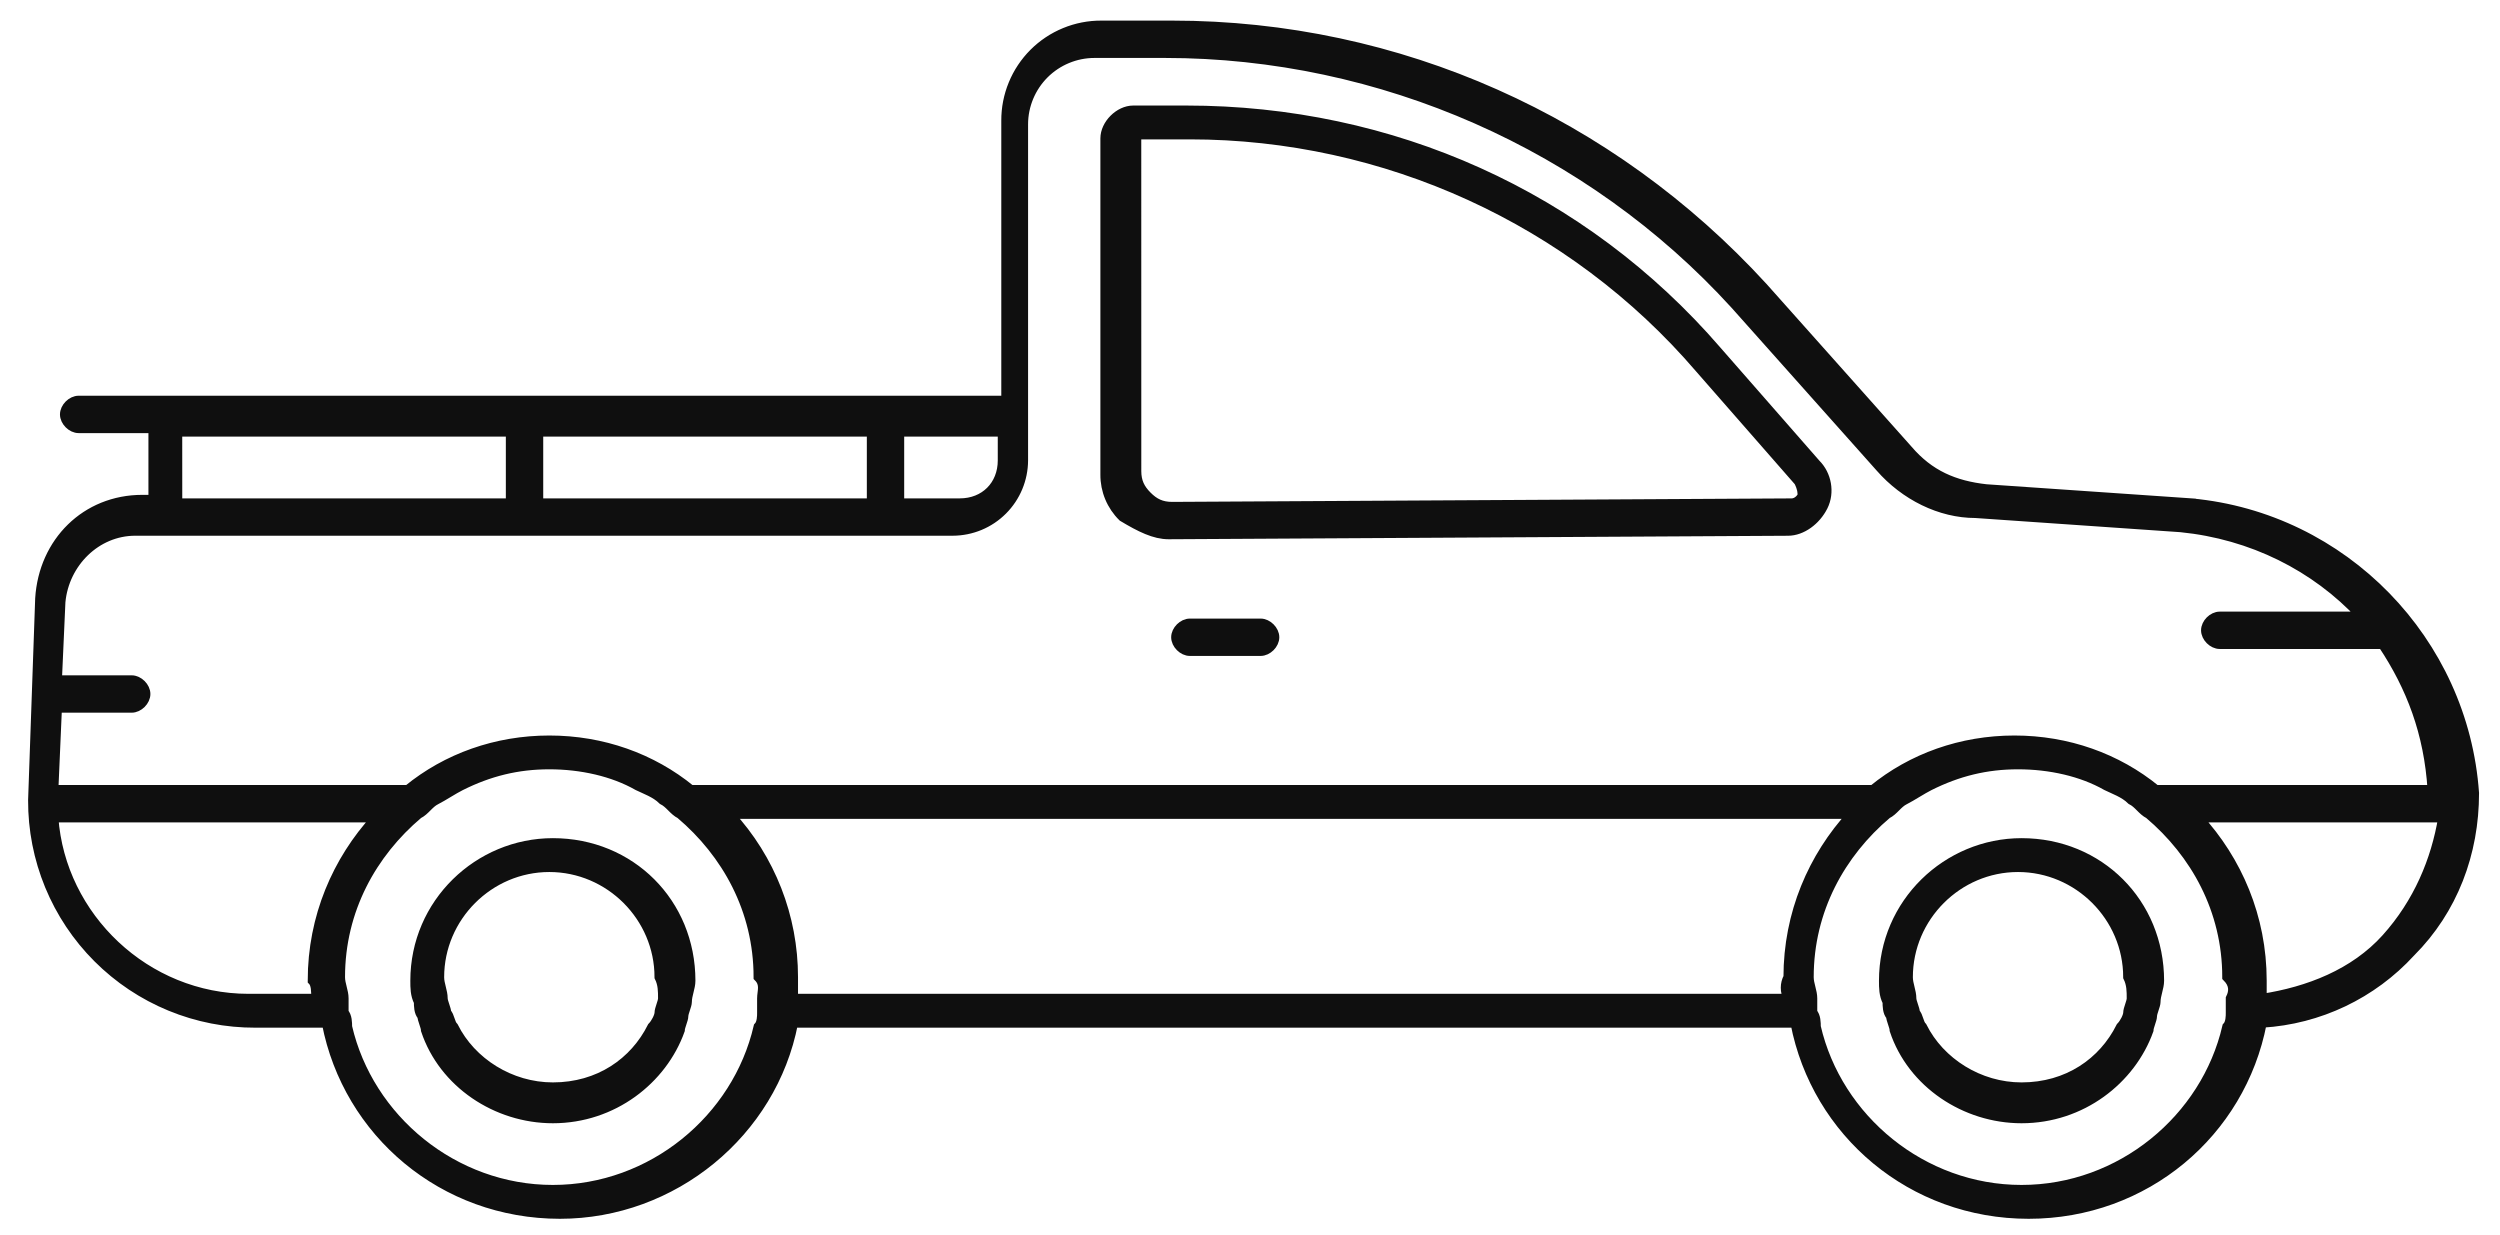
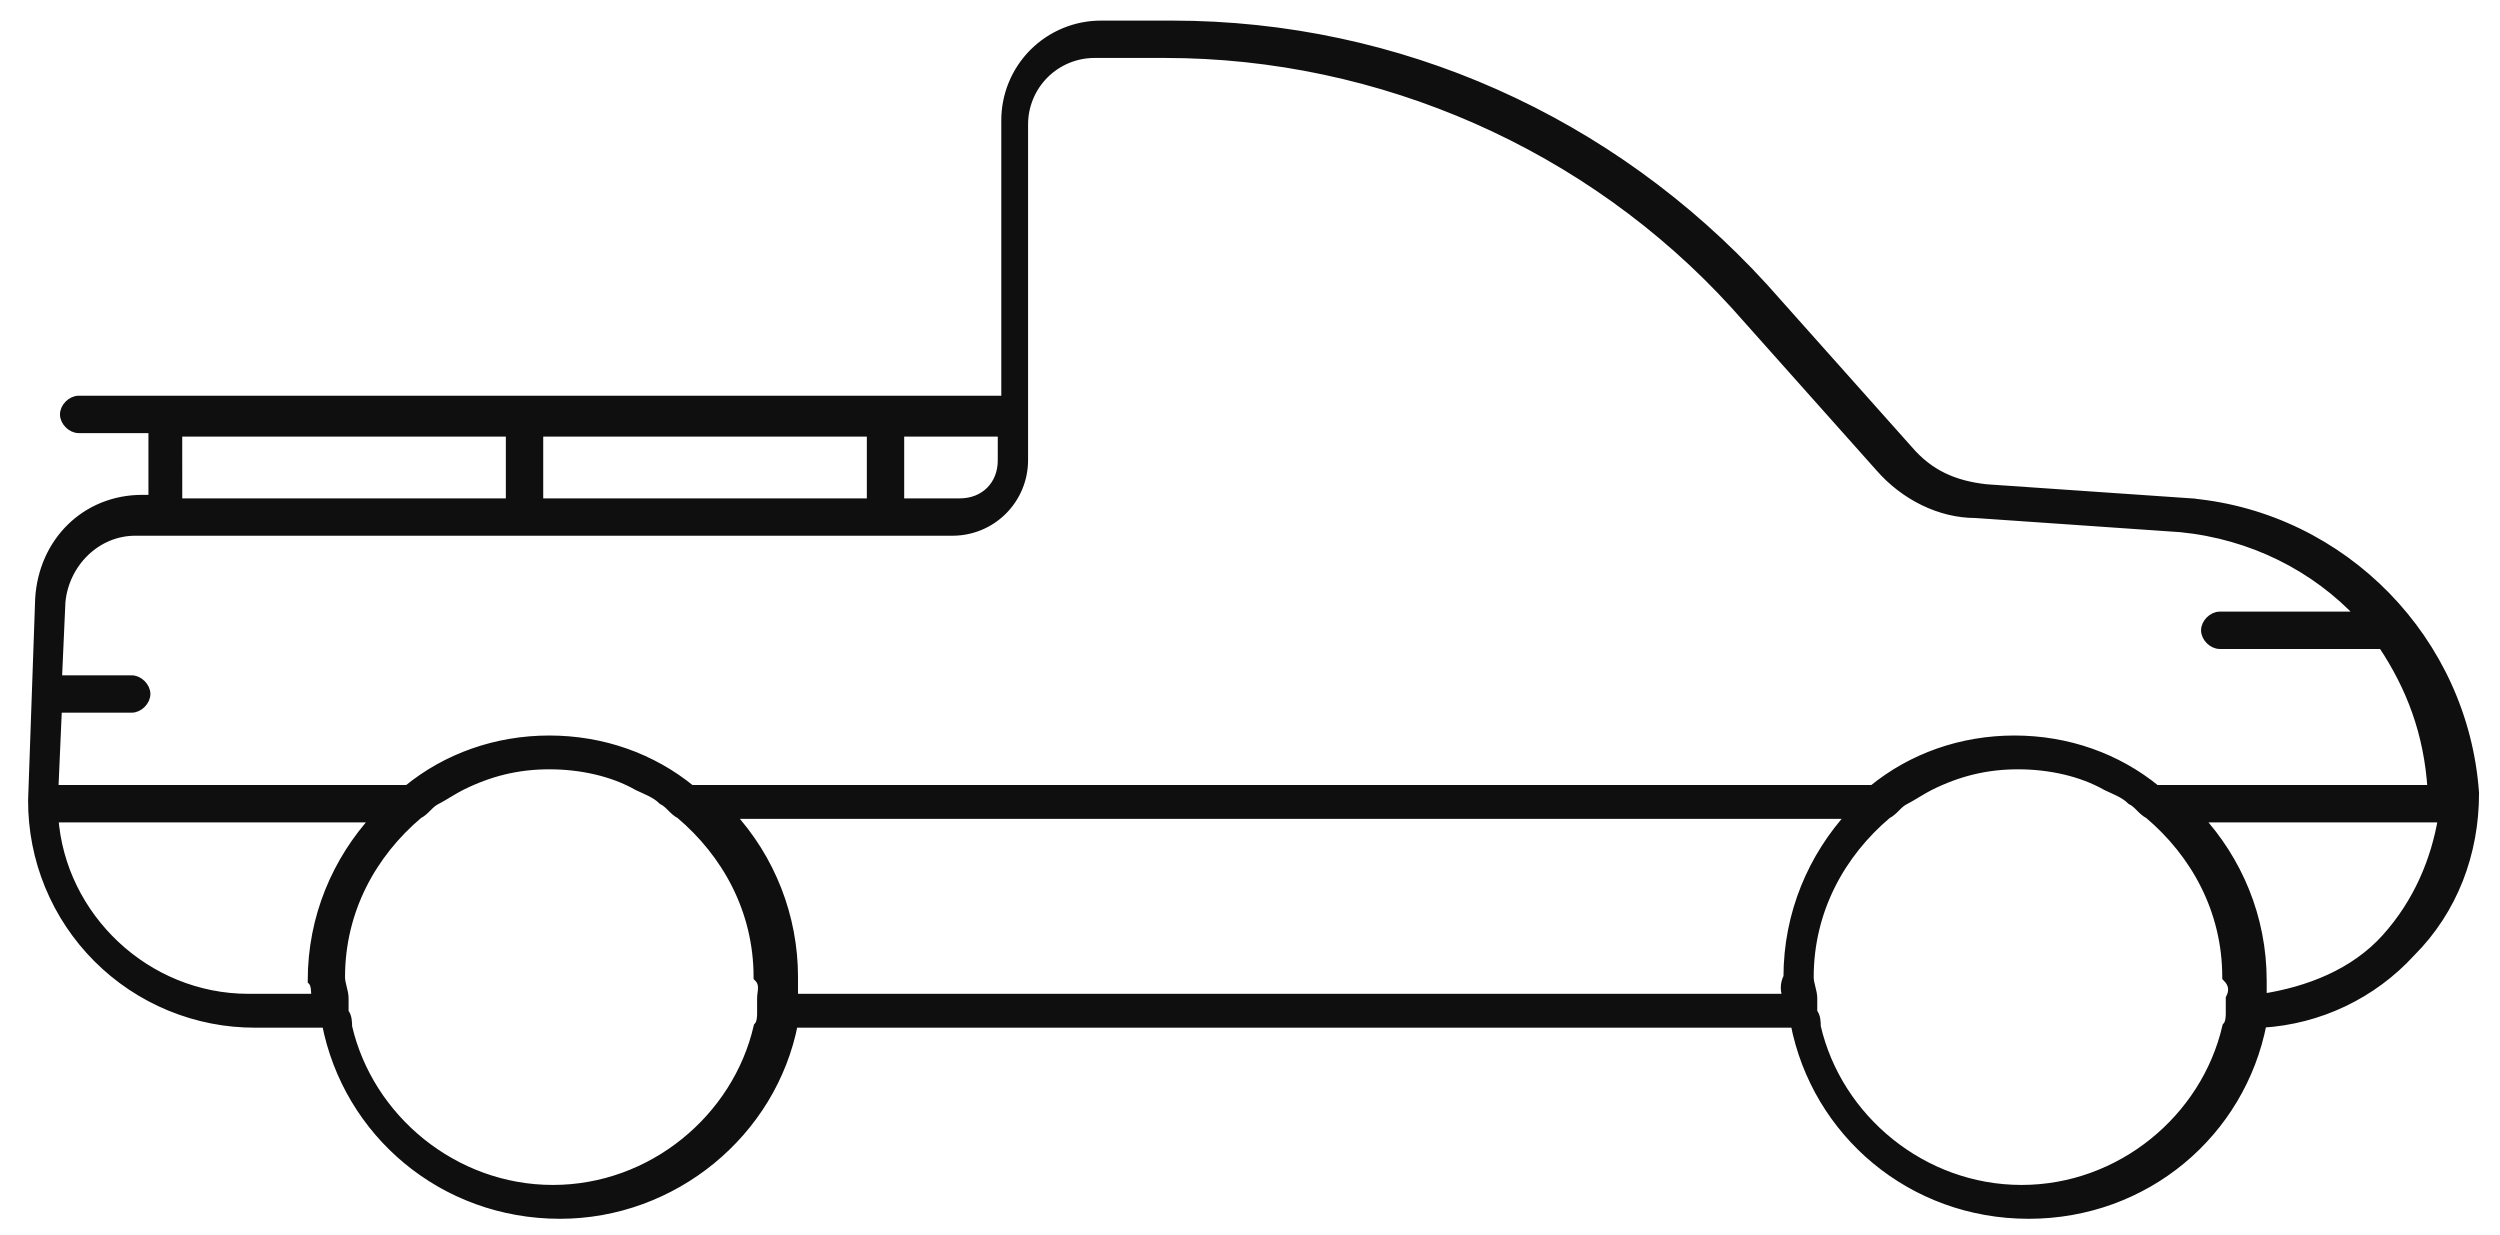
<svg xmlns="http://www.w3.org/2000/svg" width="83" height="41" viewBox="0 0 83 41" fill="none">
  <g id="pickup-red 1" clip-path="url(#clip0_102_5093)">
    <path id="Vector" d="M72.754 16.696L65.94 16.227C64.882 16.109 64.06 15.756 63.355 14.934L58.538 9.529C53.485 4.007 46.435 0.834 38.915 0.834H36.565C36.148 0.832 35.734 0.913 35.349 1.072C34.963 1.231 34.613 1.464 34.318 1.759C34.023 2.054 33.789 2.405 33.631 2.79C33.472 3.176 33.391 3.589 33.393 4.007V13.288H2.611C2.376 13.288 2.141 13.523 2.141 13.759C2.141 13.994 2.376 14.229 2.611 14.229H5.078V16.579H4.726C2.846 16.579 1.436 17.989 1.318 19.868L1.083 26.567C1.079 27.54 1.268 28.504 1.638 29.404C2.009 30.304 2.554 31.122 3.242 31.81C3.93 32.498 4.748 33.044 5.648 33.414C6.548 33.785 7.512 33.973 8.486 33.969H10.836C11.54 37.611 14.713 40.314 18.59 40.314C22.35 40.314 25.64 37.611 26.344 33.969H59.595C60.3 37.611 63.472 40.314 67.35 40.314C71.227 40.314 74.4 37.611 75.104 33.969C76.992 33.856 78.761 33.014 80.039 31.619C81.449 30.209 82.154 28.329 82.154 26.331C81.801 21.279 77.806 17.167 72.754 16.697V16.696ZM29.869 14.346H33.276V15.286C33.276 16.108 32.689 16.696 31.866 16.696H29.869V14.346ZM17.885 14.346H28.929V16.696H17.885V14.346ZM5.9 14.346H16.944V16.696H5.901L5.9 14.346ZM1.906 23.511H4.372C4.608 23.511 4.843 23.276 4.843 23.041C4.843 22.806 4.608 22.571 4.373 22.571H1.906L2.022 19.986C2.141 18.693 3.197 17.636 4.491 17.636H31.632C32.255 17.634 32.852 17.386 33.292 16.945C33.732 16.505 33.98 15.908 33.982 15.286V4.124C33.984 3.501 34.232 2.905 34.672 2.464C35.113 2.024 35.709 1.776 36.332 1.774H38.681C45.848 1.774 52.781 4.829 57.598 10.116L62.415 15.521C63.237 16.461 64.413 17.048 65.587 17.048L72.402 17.519C74.752 17.754 76.867 18.811 78.394 20.456H73.694C73.46 20.456 73.225 20.691 73.225 20.926C73.225 21.161 73.46 21.396 73.695 21.396H79.1C80.04 22.806 80.626 24.334 80.745 26.213H71.58C70.288 25.157 68.643 24.569 66.88 24.569C65.117 24.569 63.473 25.156 62.18 26.213H22.938C21.646 25.157 20.001 24.569 18.238 24.569C16.476 24.569 14.831 25.156 13.538 26.213H1.788L1.906 23.511H1.906ZM10.483 33.145H8.25C4.843 33.145 2.023 30.442 1.788 27.153H12.48C11.188 28.563 10.366 30.442 10.366 32.557C10.483 32.675 10.483 32.911 10.483 33.145ZM25.286 33.145V33.615C25.286 33.733 25.286 33.968 25.17 34.086C24.465 37.14 21.645 39.49 18.355 39.49C15.065 39.49 12.245 37.14 11.54 34.086C11.54 33.968 11.54 33.733 11.423 33.615V33.145C11.423 32.91 11.305 32.676 11.305 32.441C11.305 30.207 12.363 28.327 13.89 27.036C14.125 26.919 14.243 26.683 14.477 26.566C14.711 26.448 15.064 26.213 15.3 26.096C16.24 25.625 17.179 25.391 18.236 25.391C19.294 25.391 20.351 25.626 21.174 26.096C21.409 26.212 21.761 26.331 21.996 26.566C22.231 26.682 22.349 26.918 22.584 27.036C24.111 28.328 25.169 30.208 25.169 32.441C25.404 32.676 25.286 32.91 25.286 33.145H25.286ZM59.361 33.145H26.344V32.441C26.345 30.437 25.59 28.507 24.23 27.036H61.475C60.183 28.446 59.361 30.326 59.361 32.441C59.303 32.549 59.272 32.67 59.272 32.793C59.272 32.916 59.303 33.036 59.361 33.145ZM74.046 33.145V33.615C74.046 33.733 74.046 33.968 73.93 34.086C73.225 37.14 70.405 39.49 67.115 39.49C63.825 39.49 61.005 37.14 60.3 34.086C60.3 33.968 60.3 33.733 60.183 33.615V33.145C60.183 32.91 60.065 32.676 60.065 32.441C60.065 30.207 61.123 28.327 62.65 27.036C62.885 26.919 63.002 26.683 63.237 26.566C63.471 26.448 63.825 26.213 64.06 26.096C65 25.625 65.94 25.391 66.997 25.391C68.055 25.391 69.112 25.626 69.935 26.096C70.169 26.212 70.522 26.331 70.757 26.566C70.992 26.682 71.11 26.918 71.344 27.036C72.871 28.328 73.929 30.208 73.929 32.441C74.164 32.676 74.164 32.91 74.046 33.145ZM79.216 31.148C78.158 32.323 76.631 32.91 75.104 33.145V32.558C75.104 30.443 74.281 28.563 72.989 27.153H81.096C80.861 28.563 80.274 29.973 79.216 31.148Z" fill="#0F0F0F" stroke="#0F0F0F" stroke-width="0.3" />
-     <path id="Vector_2" d="M67.116 27.977C64.648 27.977 62.532 29.975 62.532 32.561C62.532 32.795 62.532 33.03 62.651 33.265C62.651 33.382 62.651 33.617 62.768 33.735C62.768 33.852 62.886 34.087 62.886 34.205C63.473 35.968 65.236 37.142 67.116 37.142C69.113 37.142 70.757 35.851 71.346 34.205C71.346 34.088 71.463 33.852 71.463 33.735C71.463 33.617 71.58 33.382 71.58 33.265C71.58 33.03 71.698 32.795 71.698 32.56C71.698 29.975 69.701 27.977 67.116 27.977ZM70.757 33.147C70.757 33.265 70.641 33.501 70.641 33.618C70.641 33.735 70.522 33.971 70.405 34.088C69.818 35.263 68.643 36.086 67.115 36.086C65.707 36.086 64.413 35.263 63.826 34.088C63.708 33.971 63.708 33.736 63.591 33.618C63.591 33.501 63.473 33.265 63.473 33.147C63.473 32.912 63.357 32.677 63.357 32.443C63.357 30.446 65.001 28.801 66.998 28.801C68.995 28.801 70.64 30.446 70.64 32.442C70.757 32.678 70.757 32.913 70.757 33.147ZM18.356 27.977C15.888 27.977 13.773 29.975 13.773 32.561C13.773 32.795 13.773 33.03 13.891 33.265C13.891 33.382 13.891 33.617 14.008 33.735C14.008 33.852 14.126 34.087 14.126 34.205C14.714 35.968 16.476 37.142 18.356 37.142C20.352 37.142 21.997 35.851 22.585 34.205C22.585 34.088 22.703 33.852 22.703 33.735C22.703 33.617 22.82 33.382 22.82 33.265C22.82 33.03 22.938 32.795 22.938 32.56C22.938 29.975 20.941 27.977 18.356 27.977ZM21.997 33.147C21.997 33.265 21.881 33.501 21.881 33.618C21.881 33.735 21.762 33.971 21.645 34.088C21.058 35.263 19.883 36.086 18.356 36.086C16.946 36.086 15.653 35.263 15.066 34.088C14.948 33.971 14.948 33.736 14.831 33.618C14.831 33.501 14.713 33.265 14.713 33.147C14.713 32.912 14.596 32.677 14.596 32.443C14.596 30.446 16.241 28.801 18.238 28.801C20.235 28.801 21.88 30.446 21.88 32.442C21.998 32.678 21.997 32.913 21.997 33.147ZM38.798 17.753L59.359 17.637C59.829 17.637 60.299 17.283 60.534 16.814C60.769 16.344 60.652 15.756 60.299 15.403L57.009 11.644C52.545 6.474 46.2 3.654 39.385 3.654H37.623C37.153 3.654 36.683 4.124 36.683 4.594V15.757C36.681 16.019 36.732 16.279 36.833 16.521C36.934 16.764 37.082 16.983 37.27 17.167C37.858 17.519 38.328 17.753 38.798 17.753ZM37.74 4.477H39.502C45.965 4.477 52.192 7.297 56.422 12.231L59.712 15.991C59.829 16.226 59.829 16.343 59.829 16.461C59.829 16.461 59.712 16.697 59.477 16.697L38.916 16.813C38.562 16.813 38.328 16.697 38.093 16.461C37.858 16.226 37.741 15.991 37.741 15.639L37.74 4.477ZM41.853 20.687H39.503C39.268 20.687 39.033 20.922 39.033 21.157C39.033 21.392 39.268 21.627 39.503 21.627H41.853C42.088 21.627 42.323 21.392 42.323 21.157C42.323 20.922 42.088 20.687 41.853 20.687Z" fill="#0F0F0F" stroke="#0F0F0F" stroke-width="0.3" />
  </g>
  <defs>
    <clipPath id="clip0_102_5093">
      <rect width="82.5" height="40" fill="white" transform="translate(0.25 0.5)" />
    </clipPath>
  </defs>
</svg>